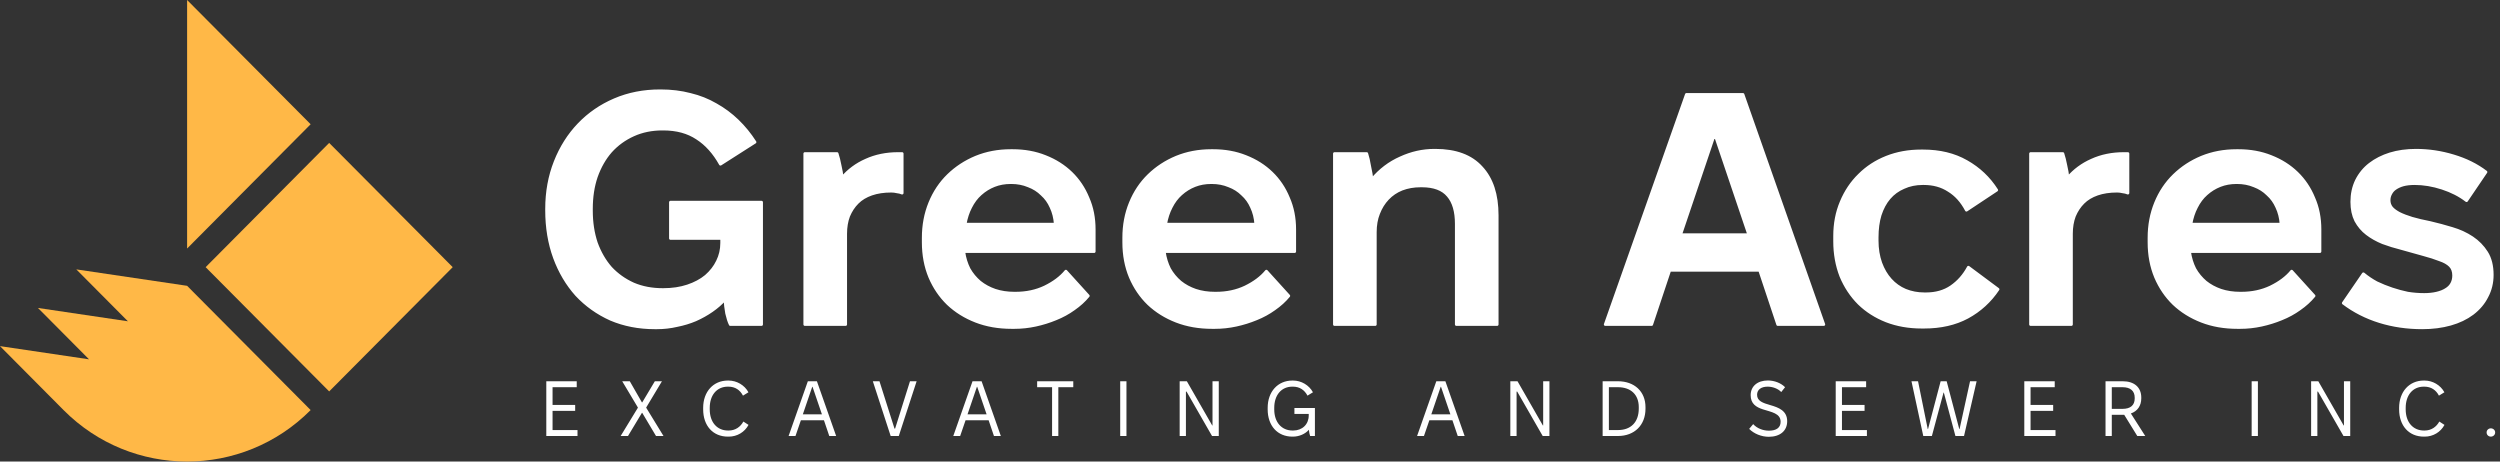
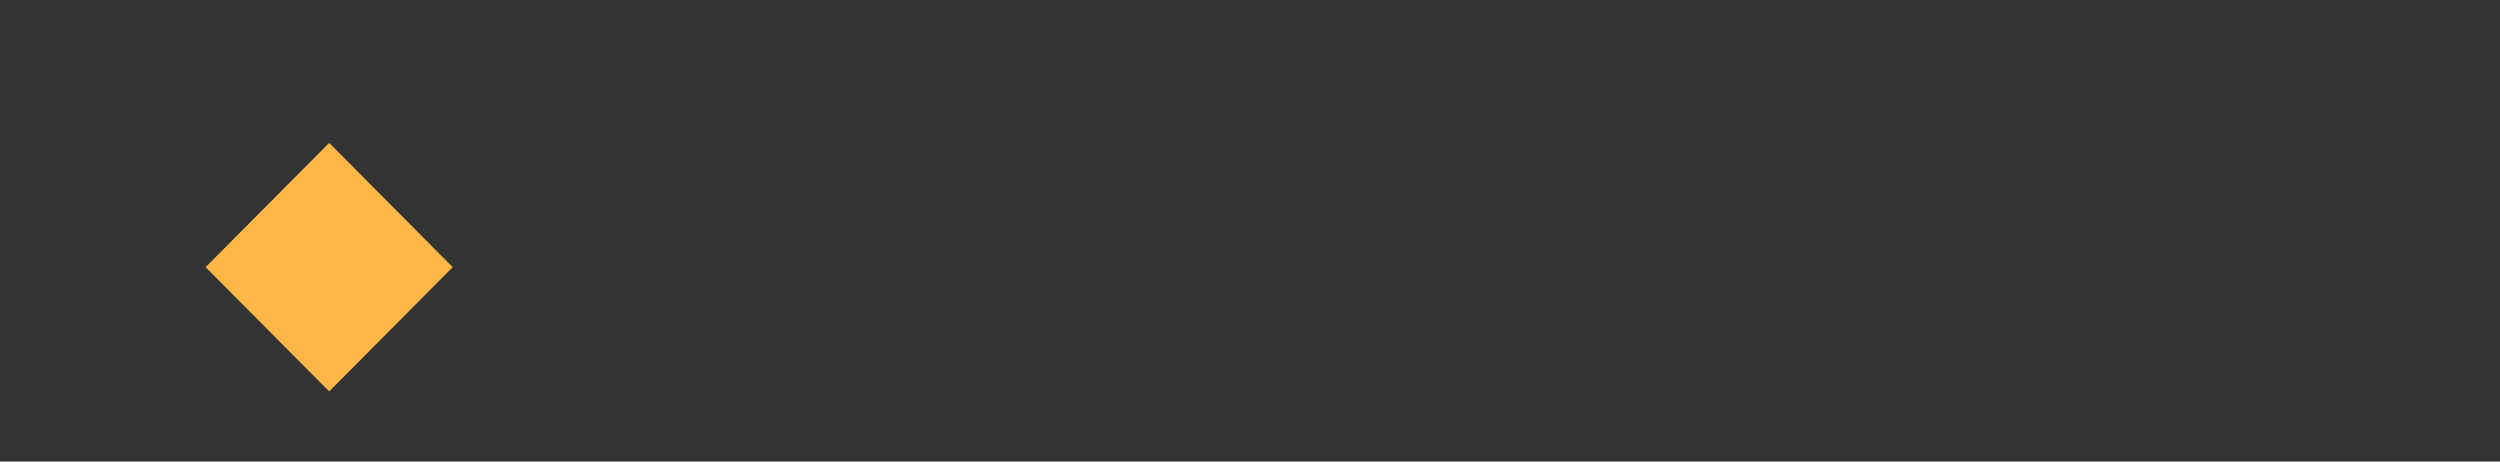
<svg xmlns="http://www.w3.org/2000/svg" width="260" height="48" viewBox="0 0 260 48" fill="none">
  <rect x="0" y="0" width="260" height="48" fill="#333333" stroke="none" />
-   <path d="M68.094 34.084C66.431 34.084 64.905 33.788 63.516 33.196C62.149 32.581 60.965 31.738 59.963 30.668C58.983 29.575 58.221 28.288 57.674 26.807C57.127 25.304 56.854 23.664 56.854 21.888V21.717C56.854 19.963 57.15 18.335 57.742 16.831C58.334 15.328 59.154 14.03 60.202 12.937C61.25 11.844 62.491 10.989 63.926 10.375C65.361 9.76 66.932 9.452 68.641 9.452H68.709C69.802 9.452 70.827 9.577 71.784 9.828C72.74 10.056 73.628 10.409 74.448 10.887C75.268 11.342 76.02 11.901 76.703 12.561C77.386 13.222 77.99 13.962 78.514 14.782L74.927 17.071C74.266 15.886 73.458 14.987 72.501 14.372C71.544 13.734 70.371 13.415 68.982 13.415H68.88C67.786 13.415 66.784 13.62 65.873 14.03C64.962 14.44 64.177 15.009 63.516 15.738C62.878 16.467 62.377 17.344 62.013 18.369C61.671 19.371 61.5 20.487 61.5 21.717V21.922C61.5 23.129 61.671 24.245 62.013 25.27C62.377 26.272 62.878 27.138 63.516 27.866C64.177 28.573 64.962 29.131 65.873 29.541C66.784 29.928 67.798 30.121 68.914 30.121H68.982C69.916 30.121 70.759 29.996 71.51 29.745C72.262 29.495 72.9 29.153 73.424 28.721C73.947 28.265 74.346 27.753 74.619 27.183C74.915 26.591 75.063 25.953 75.063 25.27V24.792H69.734V21.034H79.197V33.743H75.952C75.815 33.469 75.69 33.082 75.576 32.581C75.485 32.08 75.428 31.59 75.405 31.112C75.018 31.545 74.562 31.943 74.038 32.308C73.515 32.672 72.945 32.991 72.33 33.264C71.738 33.515 71.1 33.709 70.417 33.845C69.734 34.005 69.039 34.084 68.333 34.084H68.094ZM83.705 33.743V15.977H87.053C87.167 16.319 87.27 16.729 87.361 17.207C87.475 17.663 87.543 18.096 87.566 18.506C88.249 17.708 89.08 17.093 90.06 16.661C91.062 16.205 92.178 15.977 93.408 15.977H93.818V20.077C93.658 20.009 93.476 19.963 93.271 19.941C93.089 19.895 92.895 19.872 92.69 19.872C91.916 19.872 91.233 19.975 90.64 20.18C90.048 20.385 89.558 20.681 89.171 21.068C88.784 21.455 88.477 21.922 88.249 22.469C88.044 23.015 87.942 23.63 87.942 24.313V33.743H83.705ZM105.215 34.05C103.848 34.05 102.607 33.834 101.491 33.401C100.375 32.968 99.407 32.365 98.587 31.59C97.79 30.816 97.164 29.893 96.708 28.823C96.253 27.73 96.025 26.523 96.025 25.202V24.723C96.025 23.425 96.253 22.218 96.708 21.102C97.164 19.986 97.801 19.029 98.621 18.232C99.441 17.435 100.398 16.809 101.491 16.353C102.607 15.898 103.814 15.67 105.112 15.67H105.317C106.547 15.67 107.675 15.875 108.7 16.285C109.747 16.695 110.647 17.264 111.399 17.993C112.15 18.722 112.731 19.587 113.141 20.59C113.574 21.569 113.79 22.662 113.79 23.869V26.158H100.227V26.192C100.318 26.83 100.5 27.422 100.774 27.969C101.07 28.493 101.446 28.948 101.901 29.335C102.357 29.7 102.88 29.985 103.473 30.19C104.088 30.395 104.759 30.497 105.488 30.497H105.625C106.741 30.497 107.754 30.281 108.665 29.848C109.599 29.392 110.328 28.846 110.852 28.208L113.175 30.77C112.765 31.271 112.264 31.727 111.672 32.137C111.103 32.547 110.476 32.889 109.793 33.162C109.132 33.435 108.438 33.651 107.709 33.811C106.98 33.97 106.24 34.05 105.488 34.05H105.215ZM100.364 23.323H109.759C109.713 22.662 109.565 22.07 109.315 21.546C109.087 21.022 108.768 20.578 108.358 20.214C107.971 19.827 107.504 19.53 106.957 19.326C106.411 19.098 105.818 18.984 105.181 18.984H105.112C104.497 18.984 103.928 19.086 103.404 19.291C102.88 19.496 102.402 19.792 101.969 20.18C101.559 20.544 101.218 21 100.944 21.546C100.671 22.07 100.478 22.662 100.364 23.323ZM126.067 34.05C124.7 34.05 123.459 33.834 122.343 33.401C121.227 32.968 120.259 32.365 119.439 31.59C118.642 30.816 118.015 29.893 117.56 28.823C117.104 27.73 116.877 26.523 116.877 25.202V24.723C116.877 23.425 117.104 22.218 117.56 21.102C118.015 19.986 118.653 19.029 119.473 18.232C120.293 17.435 121.25 16.809 122.343 16.353C123.459 15.898 124.666 15.67 125.964 15.67H126.169C127.399 15.67 128.526 15.875 129.551 16.285C130.599 16.695 131.499 17.264 132.25 17.993C133.002 18.722 133.583 19.587 133.993 20.59C134.425 21.569 134.642 22.662 134.642 23.869V26.158H121.079V26.192C121.17 26.83 121.352 27.422 121.625 27.969C121.921 28.493 122.297 28.948 122.753 29.335C123.208 29.7 123.732 29.985 124.324 30.19C124.939 30.395 125.611 30.497 126.34 30.497H126.477C127.593 30.497 128.606 30.281 129.517 29.848C130.451 29.392 131.18 28.846 131.704 28.208L134.027 30.77C133.617 31.271 133.116 31.727 132.524 32.137C131.954 32.547 131.328 32.889 130.645 33.162C129.984 33.435 129.289 33.651 128.561 33.811C127.832 33.97 127.092 34.05 126.34 34.05H126.067ZM121.215 23.323H130.61C130.565 22.662 130.417 22.07 130.166 21.546C129.939 21.022 129.62 20.578 129.21 20.214C128.823 19.827 128.356 19.53 127.809 19.326C127.262 19.098 126.67 18.984 126.032 18.984H125.964C125.349 18.984 124.78 19.086 124.256 19.291C123.732 19.496 123.254 19.792 122.821 20.18C122.411 20.544 122.069 21 121.796 21.546C121.523 22.07 121.329 22.662 121.215 23.323ZM138.788 33.743V15.977H142.136C142.25 16.319 142.352 16.763 142.443 17.31C142.557 17.834 142.637 18.289 142.682 18.676C143.525 17.674 144.516 16.923 145.655 16.422C146.794 15.898 147.966 15.636 149.174 15.636H149.276C151.394 15.636 152.989 16.228 154.059 17.412C155.152 18.574 155.699 20.236 155.699 22.4V33.743H151.463V23.288C151.463 21.99 151.178 21.011 150.608 20.35C150.039 19.667 149.128 19.326 147.875 19.326H147.739C147.033 19.326 146.384 19.439 145.791 19.667C145.222 19.895 144.732 20.225 144.322 20.658C143.912 21.091 143.594 21.603 143.366 22.195C143.138 22.765 143.024 23.414 143.024 24.143V33.743H138.788ZM166.951 33.743L175.39 9.828H181.266L189.67 33.743H184.887L183.008 28.106H173.648L171.769 33.743H166.951ZM174.775 24.416H181.881L178.465 14.303H178.191L174.775 24.416ZM199.863 34.016C198.519 34.016 197.289 33.8 196.173 33.367C195.08 32.934 194.134 32.331 193.337 31.556C192.54 30.759 191.914 29.814 191.458 28.721C191.026 27.605 190.809 26.397 190.809 25.099V24.553C190.809 23.254 191.037 22.07 191.492 21C191.948 19.906 192.574 18.973 193.371 18.198C194.169 17.401 195.114 16.786 196.207 16.353C197.3 15.921 198.496 15.704 199.794 15.704H199.999C201.73 15.704 203.233 16.069 204.509 16.797C205.807 17.526 206.855 18.517 207.652 19.77L204.509 21.854C204.031 20.943 203.416 20.259 202.664 19.804C201.935 19.326 201.07 19.086 200.068 19.086H199.965C199.236 19.086 198.576 19.223 197.984 19.496C197.391 19.747 196.89 20.111 196.48 20.59C196.07 21.068 195.752 21.66 195.524 22.366C195.319 23.049 195.216 23.824 195.216 24.689V25.031C195.216 25.874 195.342 26.648 195.592 27.354C195.843 28.037 196.184 28.618 196.617 29.096C197.05 29.575 197.562 29.939 198.154 30.19C198.769 30.44 199.43 30.565 200.136 30.565H200.307C201.332 30.565 202.208 30.315 202.937 29.814C203.666 29.313 204.258 28.641 204.714 27.798L207.789 30.087C206.969 31.317 205.91 32.285 204.611 32.991C203.336 33.674 201.833 34.016 200.102 34.016H199.863ZM211.185 33.743V15.977H214.533C214.647 16.319 214.75 16.729 214.841 17.207C214.955 17.663 215.023 18.096 215.046 18.506C215.729 17.708 216.561 17.093 217.54 16.661C218.542 16.205 219.658 15.977 220.888 15.977H221.298V20.077C221.138 20.009 220.956 19.963 220.751 19.941C220.569 19.895 220.376 19.872 220.171 19.872C219.396 19.872 218.713 19.975 218.121 20.18C217.529 20.385 217.039 20.681 216.652 21.068C216.264 21.455 215.957 21.922 215.729 22.469C215.524 23.015 215.422 23.63 215.422 24.313V33.743H211.185ZM232.695 34.05C231.329 34.05 230.087 33.834 228.971 33.401C227.855 32.968 226.887 32.365 226.067 31.59C225.27 30.816 224.644 29.893 224.188 28.823C223.733 27.73 223.505 26.523 223.505 25.202V24.723C223.505 23.425 223.733 22.218 224.188 21.102C224.644 19.986 225.282 19.029 226.102 18.232C226.922 17.435 227.878 16.809 228.971 16.353C230.087 15.898 231.294 15.67 232.593 15.67H232.798C234.028 15.67 235.155 15.875 236.18 16.285C237.228 16.695 238.127 17.264 238.879 17.993C239.63 18.722 240.211 19.587 240.621 20.59C241.054 21.569 241.27 22.662 241.27 23.869V26.158H227.707V26.192C227.798 26.83 227.981 27.422 228.254 27.969C228.55 28.493 228.926 28.948 229.381 29.335C229.837 29.7 230.361 29.985 230.953 30.19C231.568 30.395 232.24 30.497 232.969 30.497H233.105C234.221 30.497 235.235 30.281 236.146 29.848C237.08 29.392 237.808 28.846 238.332 28.208L240.655 30.77C240.245 31.271 239.744 31.727 239.152 32.137C238.583 32.547 237.956 32.889 237.273 33.162C236.613 33.435 235.918 33.651 235.189 33.811C234.46 33.97 233.72 34.05 232.969 34.05H232.695ZM227.844 23.323H237.239C237.193 22.662 237.045 22.07 236.795 21.546C236.567 21.022 236.248 20.578 235.838 20.214C235.451 19.827 234.984 19.53 234.438 19.326C233.891 19.098 233.299 18.984 232.661 18.984H232.593C231.978 18.984 231.408 19.086 230.885 19.291C230.361 19.496 229.882 19.792 229.45 20.18C229.04 20.544 228.698 21 228.425 21.546C228.151 22.07 227.958 22.662 227.844 23.323ZM251.907 34.084C250.336 34.084 248.856 33.868 247.466 33.435C246.077 33.002 244.824 32.365 243.708 31.522L245.792 28.481C246.202 28.823 246.658 29.131 247.159 29.404C247.683 29.654 248.218 29.871 248.764 30.053C249.311 30.235 249.858 30.383 250.404 30.497C250.974 30.588 251.543 30.634 252.112 30.634C252.591 30.634 253.024 30.588 253.411 30.497C253.798 30.406 254.117 30.281 254.367 30.121C254.641 29.962 254.846 29.757 254.982 29.506C255.119 29.256 255.187 28.971 255.187 28.652C255.187 28.22 255.062 27.878 254.811 27.627C254.561 27.377 254.196 27.172 253.718 27.012C253.263 26.83 252.693 26.648 252.01 26.466C251.327 26.284 250.552 26.067 249.687 25.817C249.049 25.657 248.423 25.464 247.808 25.236C247.193 24.985 246.646 24.678 246.168 24.313C245.69 23.949 245.302 23.494 245.006 22.947C244.733 22.4 244.596 21.751 244.596 21C244.596 20.18 244.756 19.439 245.075 18.779C245.416 18.096 245.883 17.526 246.475 17.071C247.068 16.615 247.762 16.262 248.559 16.012C249.379 15.761 250.279 15.636 251.258 15.636C252.579 15.636 253.878 15.829 255.153 16.217C256.451 16.604 257.579 17.162 258.535 17.891L256.52 20.863C255.814 20.316 254.971 19.884 253.991 19.565C253.012 19.246 252.056 19.086 251.122 19.086C250.666 19.086 250.268 19.132 249.926 19.223C249.607 19.314 249.334 19.439 249.106 19.599C248.901 19.735 248.742 19.918 248.628 20.145C248.514 20.35 248.457 20.578 248.457 20.829C248.457 21.125 248.548 21.387 248.73 21.614C248.912 21.82 249.174 22.013 249.516 22.195C249.88 22.378 250.325 22.548 250.848 22.708C251.395 22.867 252.021 23.015 252.727 23.152C253.502 23.334 254.265 23.539 255.016 23.767C255.791 23.995 256.485 24.313 257.1 24.723C257.715 25.133 258.216 25.646 258.604 26.261C258.991 26.876 259.184 27.65 259.184 28.584C259.184 29.404 259.002 30.155 258.638 30.839C258.296 31.522 257.795 32.114 257.135 32.615C256.497 33.093 255.734 33.458 254.846 33.709C253.957 33.959 252.978 34.084 251.907 34.084Z" fill="white" stroke="white" stroke-width="0.3" stroke-miterlimit="2" stroke-linejoin="round" />
-   <path d="M56.815 45.344V39.65H59.98V40.269H57.466V42.115H59.817V42.733H57.466V44.726H60.061V45.344H56.815ZM64.548 45.344L66.337 42.408V42.375L64.71 39.65H65.499L66.76 41.847H66.793L68.103 39.65H68.843L67.208 42.375V42.408L69.005 45.344H68.225L66.793 42.937H66.76L65.312 45.344H64.548ZM75.708 45.41C74.146 45.41 73.129 44.279 73.129 42.571V42.416C73.129 40.724 74.195 39.577 75.692 39.577H75.773C76.619 39.577 77.433 40.049 77.839 40.797L77.27 41.147C76.969 40.57 76.465 40.212 75.757 40.212H75.692C74.561 40.212 73.813 41.082 73.813 42.416V42.579C73.813 43.905 74.569 44.775 75.716 44.775H75.781C76.481 44.775 77.01 44.393 77.311 43.84L77.847 44.189C77.441 44.946 76.66 45.41 75.789 45.41H75.708ZM82.014 45.344L84.016 39.65H84.959L86.96 45.344H86.244L85.691 43.709H83.292L82.73 45.344H82.014ZM83.495 43.091H85.48L84.504 40.228H84.471L83.495 43.091ZM92.629 45.344L90.774 39.65H91.465L93.027 44.572H93.092L94.638 39.65H95.329L93.474 45.344H92.629ZM99.141 45.344L101.142 39.65H102.086L104.087 45.344H103.371L102.818 43.709H100.418L99.857 45.344H99.141ZM100.622 43.091H102.606L101.63 40.228H101.598L100.622 43.091ZM109.416 45.344V40.269H107.863V39.65H111.621V40.269H110.067V45.344H109.416ZM116.501 45.344V39.65H117.152V45.344H116.501ZM122.685 45.344V39.65H123.433L126.069 44.246H126.101V39.65H126.752V45.344H126.052L123.401 40.724H123.336V45.344H122.685ZM134.416 45.41C132.854 45.41 131.838 44.279 131.838 42.571V42.416C131.838 40.724 132.903 39.577 134.4 39.577H134.481C135.327 39.577 136.141 40.049 136.547 40.797L135.978 41.147C135.677 40.57 135.173 40.212 134.465 40.212H134.4C133.269 40.212 132.521 41.082 132.521 42.416V42.579C132.521 43.905 133.277 44.775 134.432 44.775H134.489C135.441 44.775 136.108 44.132 136.108 43.205V43.051H134.619V42.432H136.751V45.344H136.254C136.198 45.198 136.141 44.921 136.124 44.694C135.758 45.125 135.116 45.41 134.457 45.41H134.416ZM147.376 45.344L149.377 39.65H150.32L152.321 45.344H151.605L151.052 43.709H148.653L148.091 45.344H147.376ZM148.856 43.091H150.841L149.865 40.228H149.832L148.856 43.091ZM157.074 45.344V39.65H157.822L160.457 44.246H160.49V39.65H161.141V45.344H160.441L157.789 40.724H157.724V45.344H157.074ZM166.674 45.344V39.65H168.268C169.984 39.65 171.131 40.724 171.131 42.343V42.506C171.131 44.214 169.984 45.344 168.268 45.344H166.674ZM167.324 44.726H168.268C169.626 44.726 170.432 43.888 170.432 42.489V42.335C170.432 41.058 169.618 40.269 168.268 40.269H167.324V44.726ZM183.956 45.426C183.191 45.426 182.41 45.108 181.914 44.604L182.329 44.108C182.736 44.555 183.362 44.791 183.972 44.791C184.745 44.791 185.184 44.474 185.184 43.864C185.184 42.986 184.224 42.855 183.337 42.571C182.638 42.343 182.069 41.993 182.069 41.098C182.069 40.171 182.776 39.569 183.858 39.569C184.541 39.569 185.225 39.837 185.648 40.269L185.249 40.773C184.899 40.399 184.33 40.212 183.834 40.212C183.134 40.212 182.736 40.545 182.736 41.058C182.736 41.708 183.346 41.912 184.11 42.131C184.956 42.375 185.867 42.701 185.867 43.807C185.867 44.807 185.127 45.426 183.956 45.426ZM190.914 45.344V39.65H194.078V40.269H191.564V42.115H193.915V42.733H191.564V44.726H194.159V45.344H190.914ZM200.021 45.344L198.793 39.65H199.476L200.484 44.62H200.517L201.827 39.65H202.453L203.763 44.62H203.795L204.885 39.65H205.568L204.259 45.344H203.364L202.16 40.83H202.128L200.916 45.344H200.021ZM210.527 45.344V39.65H213.691V40.269H211.178V42.115H213.529V42.733H211.178V44.726H213.773V45.344H210.527ZM218.975 45.344V39.65H220.765C221.977 39.65 222.693 40.293 222.693 41.342V41.424C222.693 42.197 222.302 42.758 221.611 43.002L223.107 45.344H222.278L220.919 43.14H219.626V45.344H218.975ZM219.626 42.522H220.74C221.586 42.522 222.009 42.131 222.009 41.44V41.359C222.009 40.659 221.57 40.269 220.74 40.269H219.626V42.522ZM234.172 45.344V39.65H234.822V45.344H234.172ZM240.356 45.344V39.65H241.104L243.74 44.246H243.772V39.65H244.423V45.344H243.723L241.072 40.724H241.006V45.344H240.356ZM252.087 45.41C250.525 45.41 249.508 44.279 249.508 42.571V42.416C249.508 40.724 250.574 39.577 252.071 39.577H252.152C252.998 39.577 253.811 40.049 254.218 40.797L253.649 41.147C253.348 40.57 252.843 40.212 252.136 40.212H252.071C250.94 40.212 250.192 41.082 250.192 42.416V42.579C250.192 43.905 250.948 44.775 252.095 44.775H252.16C252.86 44.775 253.388 44.393 253.689 43.84L254.226 44.189C253.819 44.946 253.039 45.41 252.168 45.41H252.087ZM259.048 45.41C258.804 45.41 258.609 45.222 258.609 44.986V44.962C258.609 44.734 258.804 44.547 259.048 44.547C259.292 44.547 259.496 44.734 259.496 44.962V44.986C259.496 45.222 259.292 45.41 259.048 45.41Z" fill="white" />
  <path d="M21.387 27.785L34.234 14.862L47.082 27.785L34.234 40.708L21.387 27.785Z" fill="#FFB847" />
-   <path fill-rule="evenodd" clip-rule="evenodd" d="M6.611 42.648C13.707 49.785 25.212 49.784 32.307 42.647L19.459 29.724L7.935 28.016L13.302 33.414L3.947 32.027L9.259 37.37L0 35.997L6.611 42.648Z" fill="#FFB847" />
-   <path fill-rule="evenodd" clip-rule="evenodd" d="M19.459 0V25.847L32.307 12.923L19.459 0Z" fill="#FFB847" />
</svg>